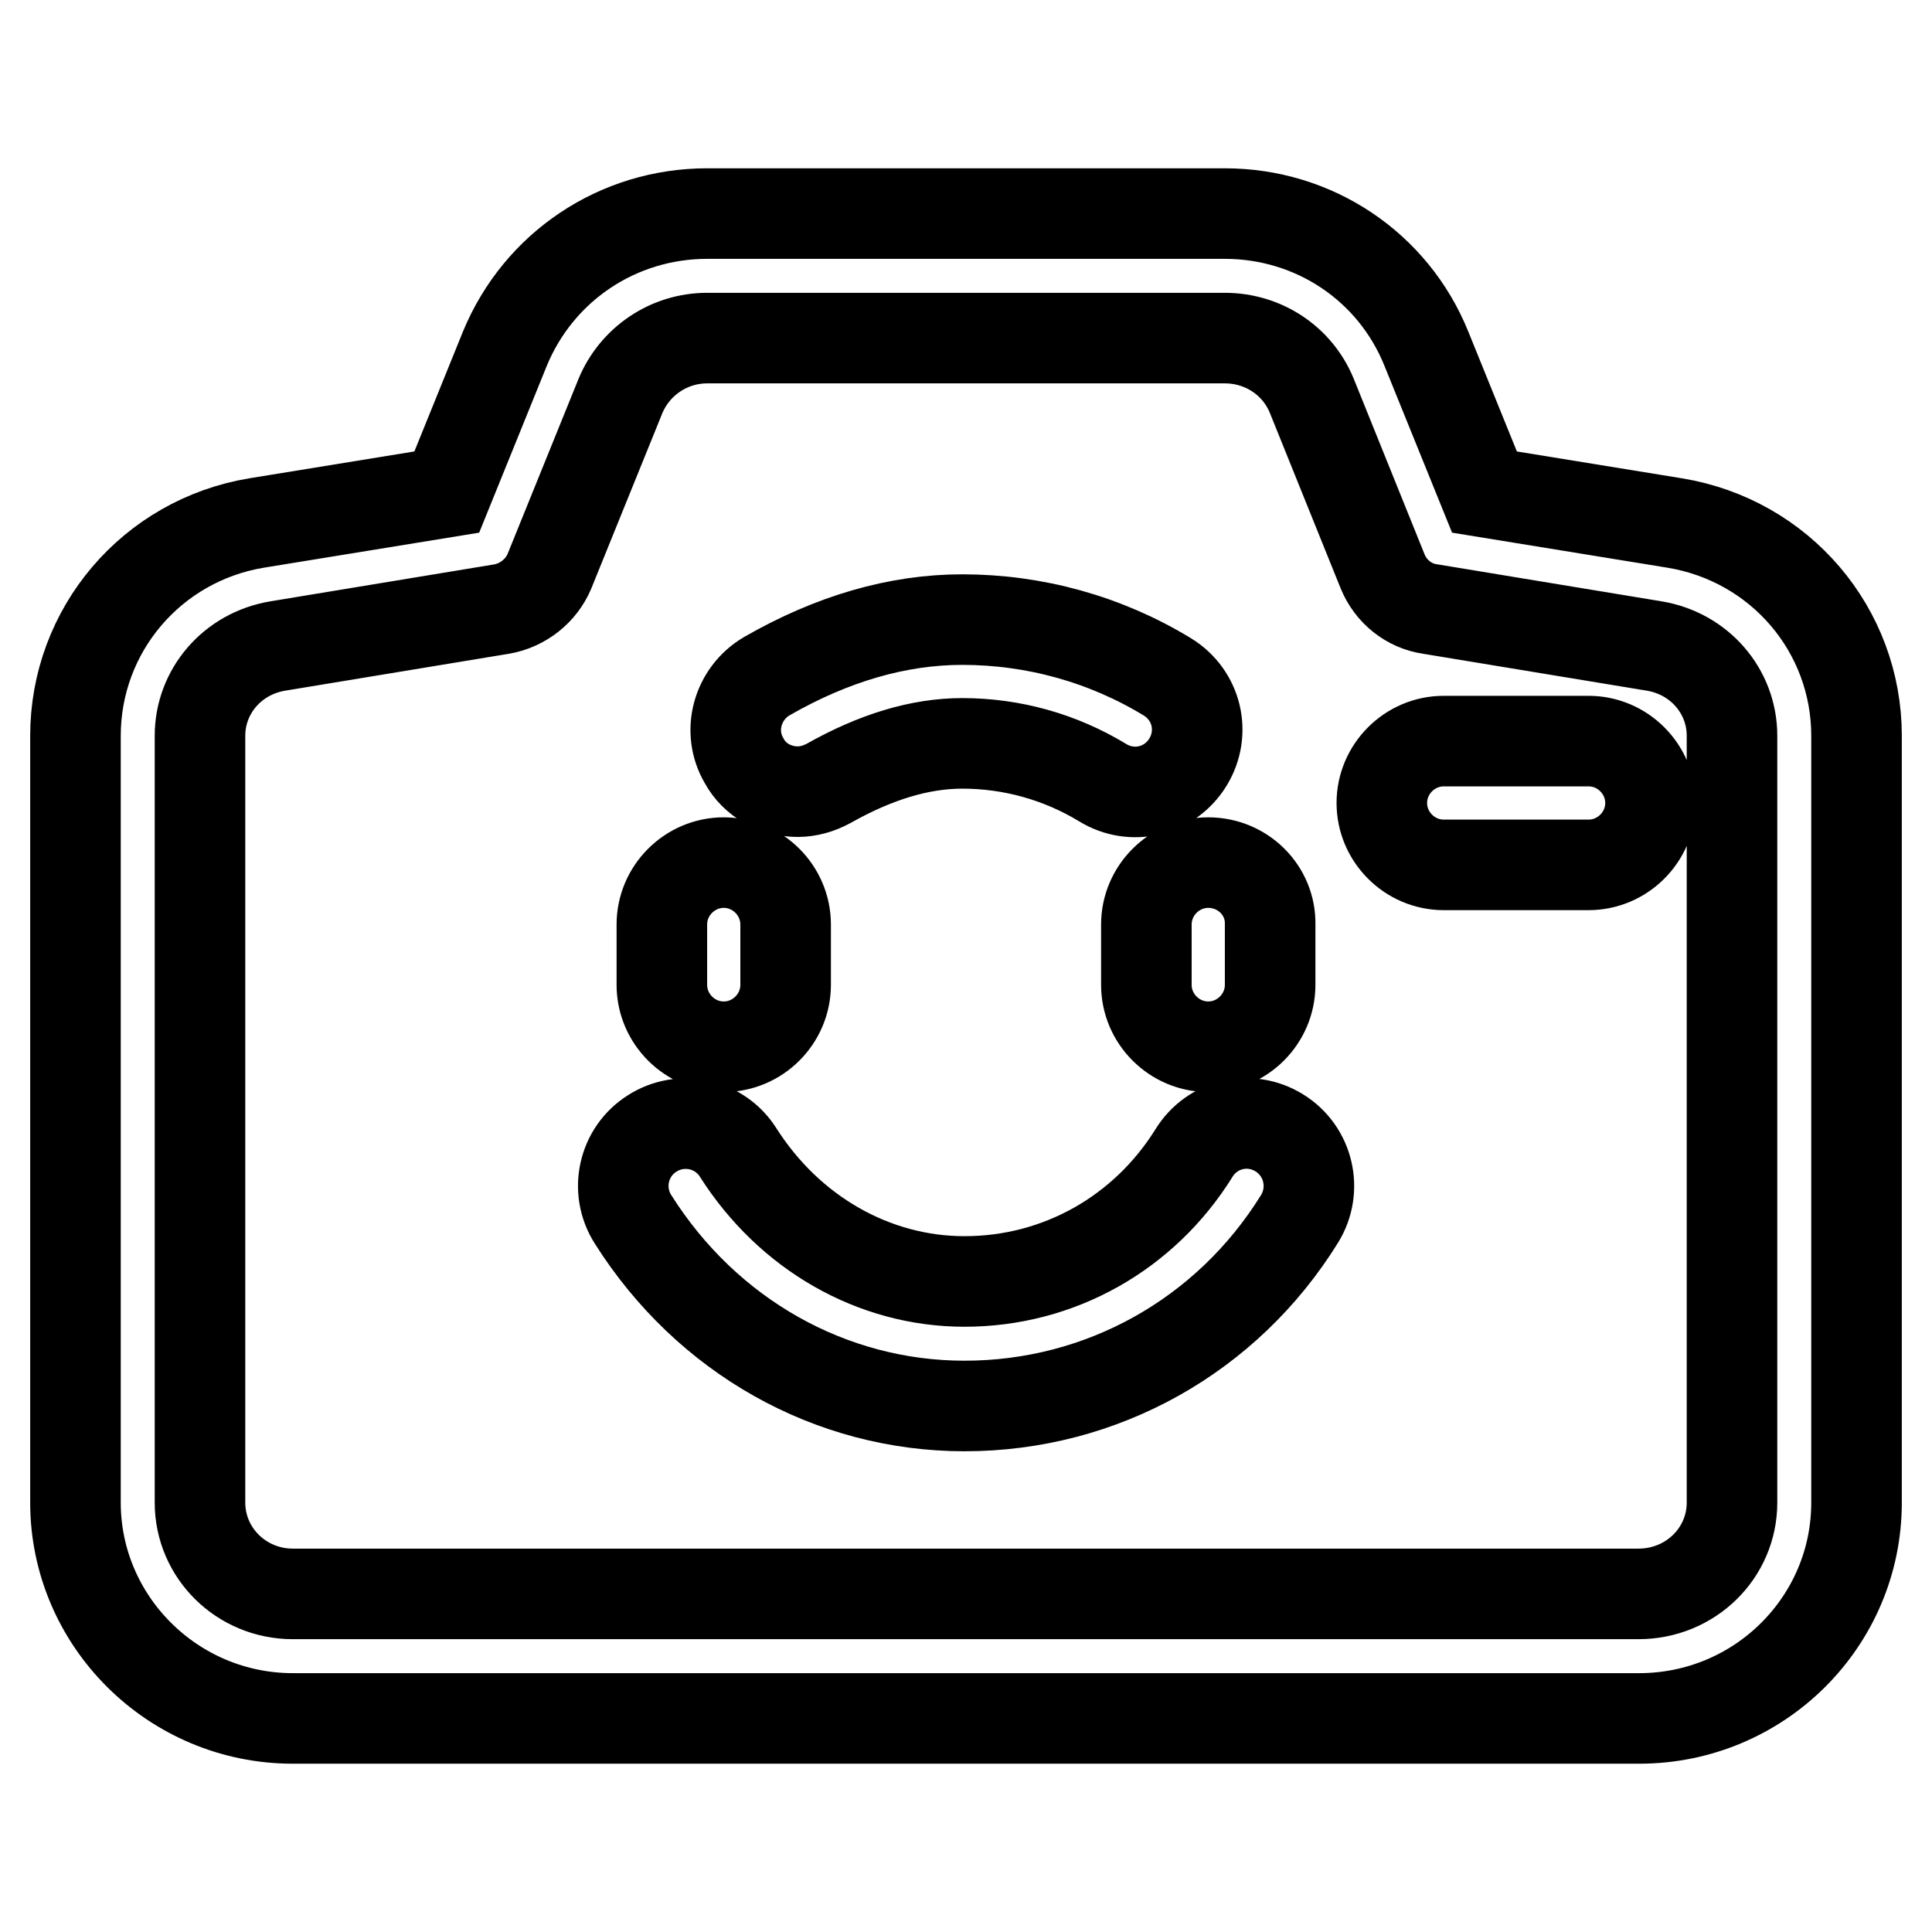
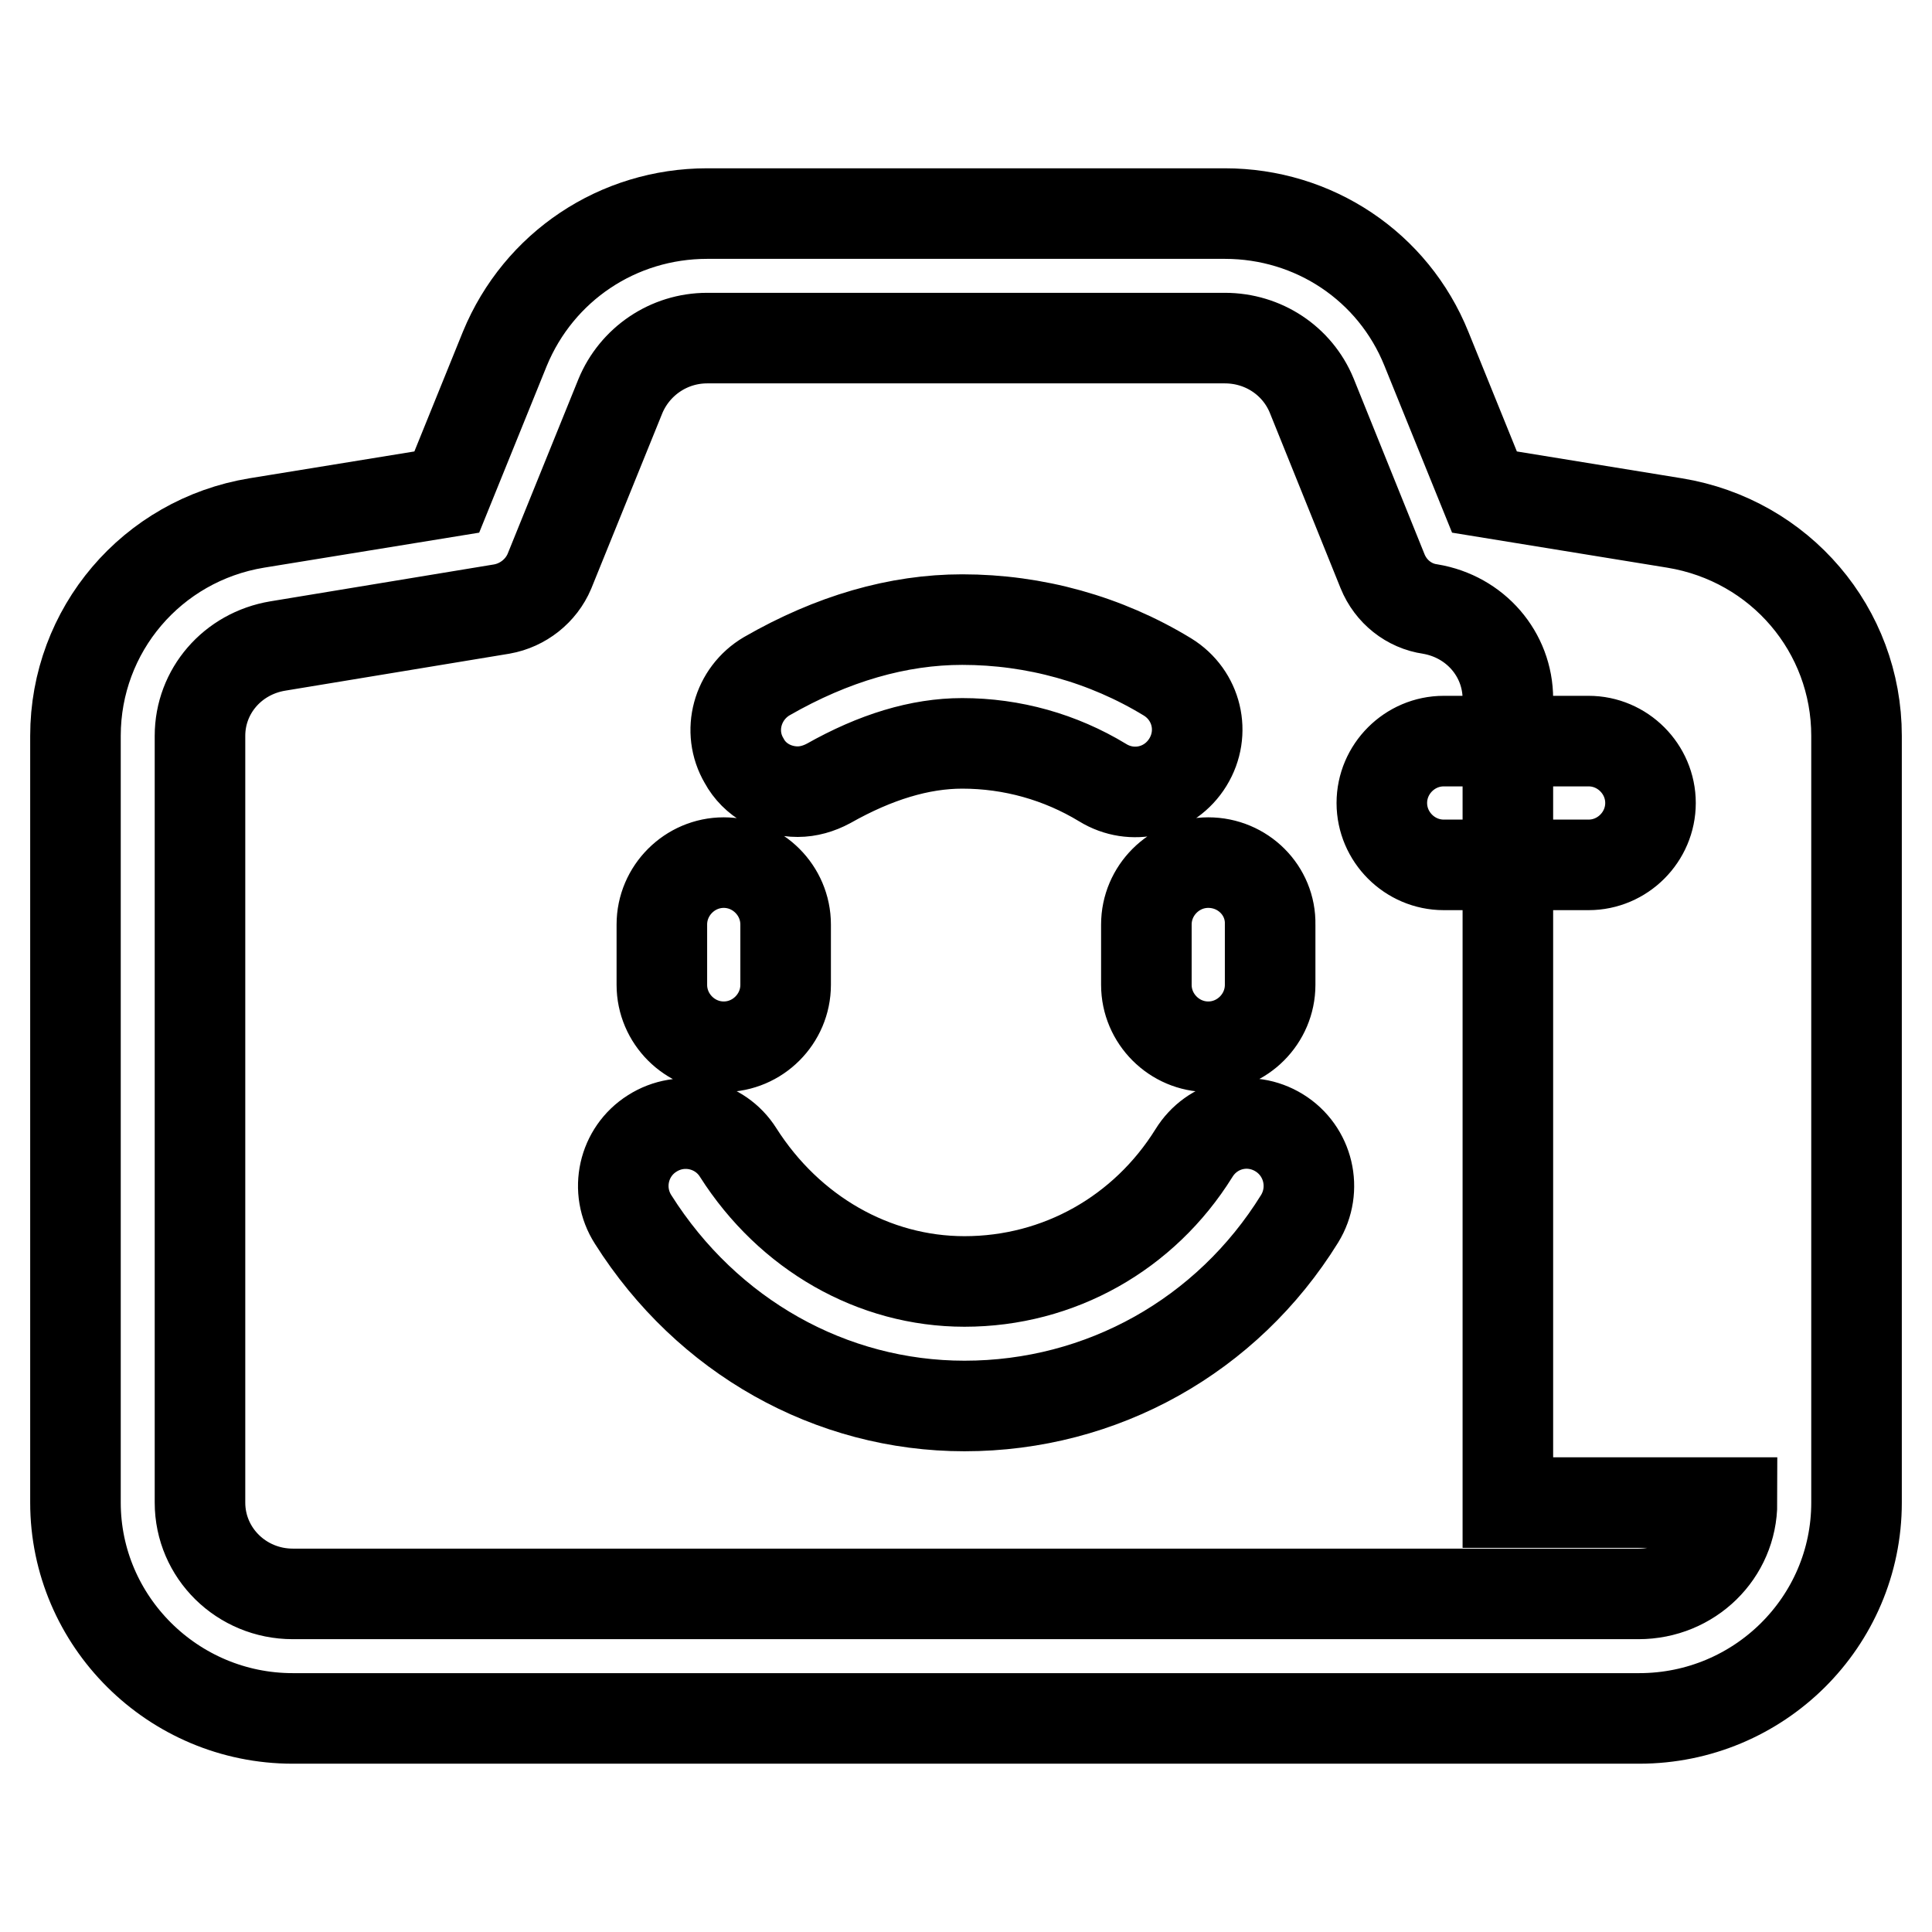
<svg xmlns="http://www.w3.org/2000/svg" version="1.1" x="0px" y="0px" viewBox="0 0 256 256" enable-background="new 0 0 256 256" xml:space="preserve">
  <g>
-     <path stroke-width="12" fill-opacity="0" stroke="#000000" d="M221.9,69.3l-25.2-4.1l-7.7-19c-4.4-10.9-14.9-17.9-26.7-17.9H93.7c-11.8,0-22.3,7-26.8,17.9l-7.7,19 l-25.2,4.1C20.1,71.6,10,83.5,10,97.5v101.6c0,15.7,12.9,28.6,28.8,28.6h178.4c15.9,0,28.8-12.8,28.8-28.6V97.5 C246,83.5,235.9,71.6,221.9,69.3z M229.5,199.1c0,6.7-5.5,12.1-12.4,12.1H38.8c-6.8,0-12.3-5.4-12.3-12.1V97.5 c0-5.9,4.3-10.9,10.3-11.9l29.7-4.9c2.8-0.5,5.2-2.4,6.3-5l9.4-23.2c1.9-4.6,6.4-7.7,11.5-7.7h68.6c5.1,0,9.6,3,11.5,7.6l9.4,23.3 c1.1,2.7,3.5,4.6,6.3,5l29.7,4.9c0,0,0,0,0,0c6,1,10.3,6,10.3,11.9V199.1z M95.9,114.3c-4.5,0-8.2,3.7-8.2,8.2v8 c0,4.5,3.7,8.2,8.2,8.2c4.5,0,8.2-3.7,8.2-8.2v-8C104.1,118,100.4,114.3,95.9,114.3z M160.1,114.3c-4.5,0-8.2,3.7-8.2,8.2v8 c0,4.5,3.7,8.2,8.2,8.2c4.5,0,8.2-3.7,8.2-8.2v-8C168.4,118,164.7,114.3,160.1,114.3z M169.5,150.1c-3.9-2.4-8.9-1.2-11.3,2.7 c-6.6,10.6-17.9,17-30.4,17c-12,0-23.2-6.4-30-17.1c-2.4-3.8-7.5-5-11.4-2.5c-3.8,2.4-5,7.5-2.5,11.4c9.8,15.5,26.2,24.7,43.9,24.7 c18.2,0,34.8-9.3,44.4-24.8C174.6,157.6,173.4,152.5,169.5,150.1z M105.7,104.9c1.4,0,2.8-0.4,4.1-1.1c6.2-3.5,12.1-5.3,17.7-5.3 c6.6,0,13,1.8,18.6,5.2c3.9,2.4,8.9,1.2,11.3-2.7c2.4-3.9,1.2-8.9-2.7-11.3c-8.2-5-17.6-7.6-27.2-7.6c-8.5,0-17.2,2.5-25.9,7.5 c-3.9,2.3-5.3,7.3-3,11.2C100,103.4,102.8,104.9,105.7,104.9z M210.5,98.2h-19.2c-4.5,0-8.2,3.7-8.2,8.2s3.7,8.2,8.2,8.2h19.2 c4.5,0,8.2-3.7,8.2-8.2C218.7,101.9,215,98.2,210.5,98.2z" />
+     <path stroke-width="12" fill-opacity="0" stroke="#000000" d="M221.9,69.3l-25.2-4.1l-7.7-19c-4.4-10.9-14.9-17.9-26.7-17.9H93.7c-11.8,0-22.3,7-26.8,17.9l-7.7,19 l-25.2,4.1C20.1,71.6,10,83.5,10,97.5v101.6c0,15.7,12.9,28.6,28.8,28.6h178.4c15.9,0,28.8-12.8,28.8-28.6V97.5 C246,83.5,235.9,71.6,221.9,69.3z M229.5,199.1c0,6.7-5.5,12.1-12.4,12.1H38.8c-6.8,0-12.3-5.4-12.3-12.1V97.5 c0-5.9,4.3-10.9,10.3-11.9l29.7-4.9c2.8-0.5,5.2-2.4,6.3-5l9.4-23.2c1.9-4.6,6.4-7.7,11.5-7.7h68.6c5.1,0,9.6,3,11.5,7.6l9.4,23.3 c1.1,2.7,3.5,4.6,6.3,5c0,0,0,0,0,0c6,1,10.3,6,10.3,11.9V199.1z M95.9,114.3c-4.5,0-8.2,3.7-8.2,8.2v8 c0,4.5,3.7,8.2,8.2,8.2c4.5,0,8.2-3.7,8.2-8.2v-8C104.1,118,100.4,114.3,95.9,114.3z M160.1,114.3c-4.5,0-8.2,3.7-8.2,8.2v8 c0,4.5,3.7,8.2,8.2,8.2c4.5,0,8.2-3.7,8.2-8.2v-8C168.4,118,164.7,114.3,160.1,114.3z M169.5,150.1c-3.9-2.4-8.9-1.2-11.3,2.7 c-6.6,10.6-17.9,17-30.4,17c-12,0-23.2-6.4-30-17.1c-2.4-3.8-7.5-5-11.4-2.5c-3.8,2.4-5,7.5-2.5,11.4c9.8,15.5,26.2,24.7,43.9,24.7 c18.2,0,34.8-9.3,44.4-24.8C174.6,157.6,173.4,152.5,169.5,150.1z M105.7,104.9c1.4,0,2.8-0.4,4.1-1.1c6.2-3.5,12.1-5.3,17.7-5.3 c6.6,0,13,1.8,18.6,5.2c3.9,2.4,8.9,1.2,11.3-2.7c2.4-3.9,1.2-8.9-2.7-11.3c-8.2-5-17.6-7.6-27.2-7.6c-8.5,0-17.2,2.5-25.9,7.5 c-3.9,2.3-5.3,7.3-3,11.2C100,103.4,102.8,104.9,105.7,104.9z M210.5,98.2h-19.2c-4.5,0-8.2,3.7-8.2,8.2s3.7,8.2,8.2,8.2h19.2 c4.5,0,8.2-3.7,8.2-8.2C218.7,101.9,215,98.2,210.5,98.2z" />
  </g>
</svg>